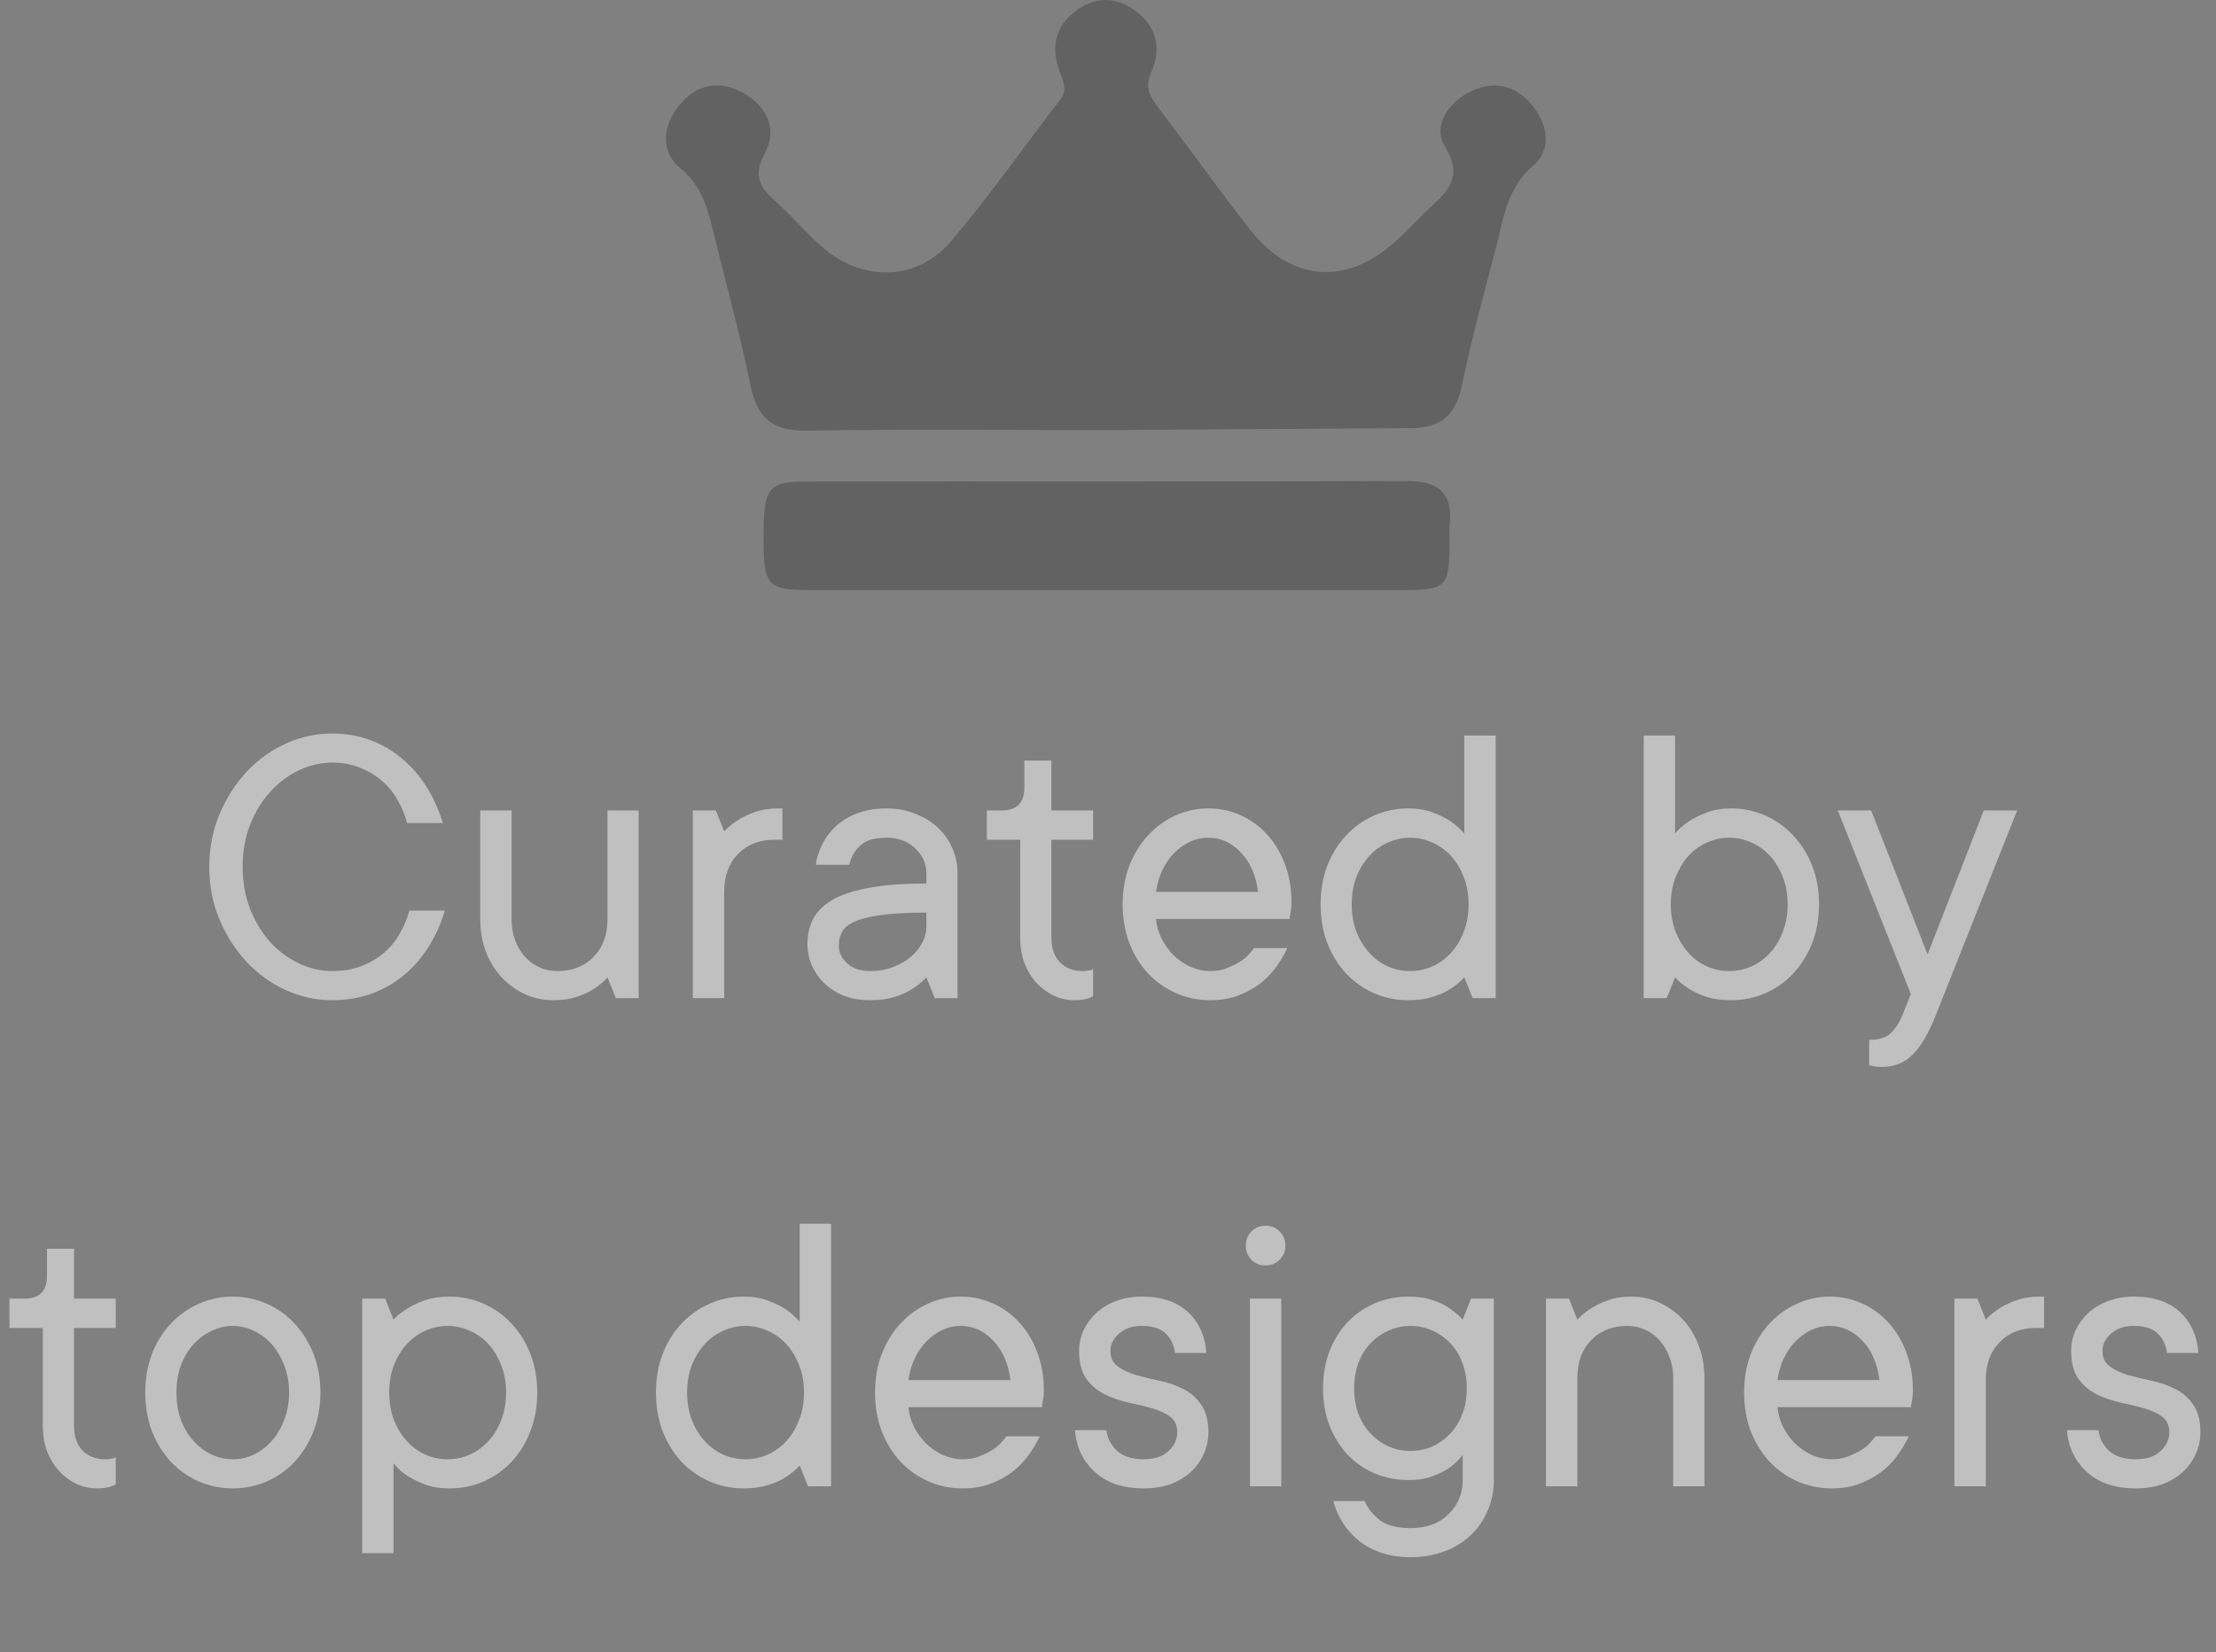
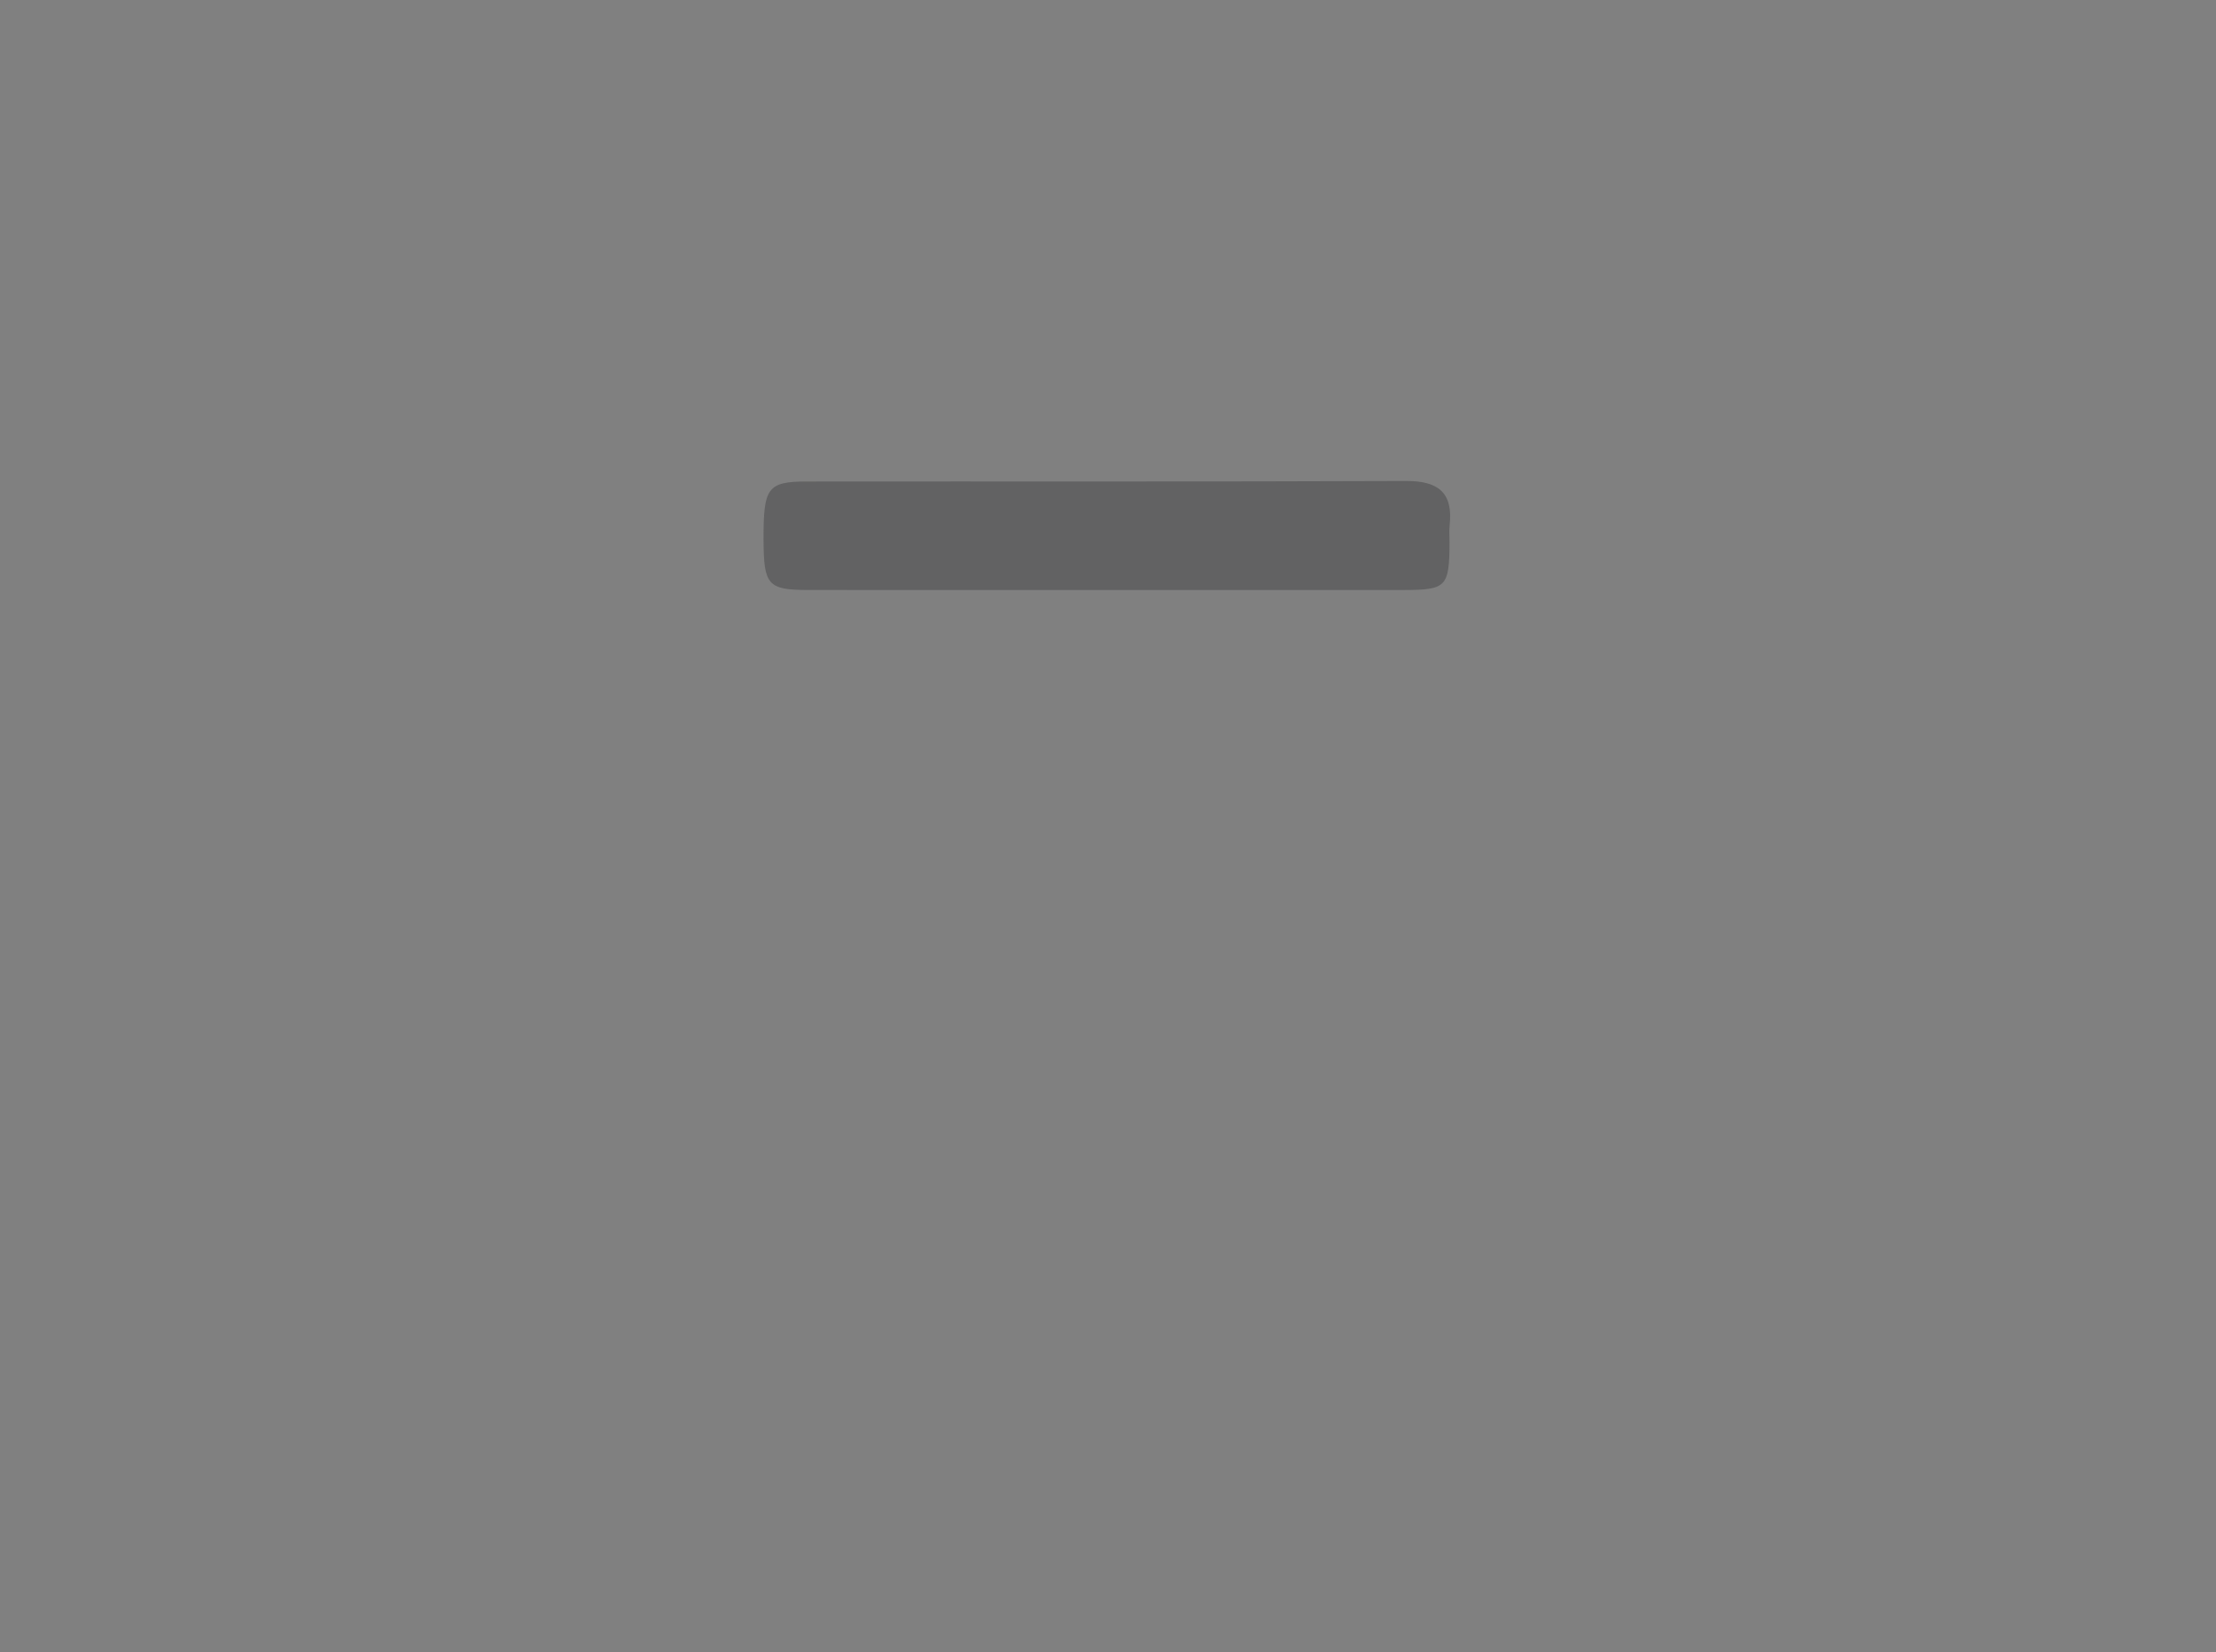
<svg xmlns="http://www.w3.org/2000/svg" width="59" height="44" viewBox="0 0 59 44" fill="none">
  <rect x="0" y="0" width="59" height="44" fill="#808080" stroke="none" />
  <g opacity="0.5">
-     <path d="M8.845 20.307C8.541 20.307 8.245 20.376 7.956 20.513C7.667 20.65 7.41 20.844 7.186 21.093C6.966 21.339 6.788 21.631 6.655 21.971C6.525 22.311 6.46 22.681 6.46 23.083C6.46 23.484 6.525 23.854 6.655 24.194C6.788 24.534 6.966 24.828 7.186 25.078C7.41 25.323 7.667 25.515 7.956 25.652C8.245 25.79 8.541 25.858 8.845 25.858C9.12 25.858 9.371 25.817 9.599 25.734C9.83 25.647 10.032 25.531 10.206 25.387C10.379 25.242 10.522 25.072 10.634 24.877C10.75 24.678 10.838 24.469 10.9 24.248H11.843C11.745 24.581 11.608 24.892 11.431 25.181C11.254 25.47 11.037 25.725 10.78 25.945C10.527 26.162 10.236 26.332 9.908 26.455C9.582 26.574 9.228 26.634 8.845 26.634C8.415 26.634 8.001 26.543 7.604 26.363C7.21 26.182 6.863 25.931 6.563 25.609C6.263 25.287 6.022 24.911 5.842 24.481C5.661 24.051 5.571 23.585 5.571 23.083C5.571 22.587 5.661 22.123 5.842 21.689C6.022 21.256 6.263 20.878 6.563 20.556C6.863 20.235 7.21 19.983 7.604 19.803C8.001 19.622 8.415 19.532 8.845 19.532C9.221 19.532 9.566 19.593 9.88 19.716C10.195 19.835 10.479 20.005 10.732 20.226C10.985 20.442 11.2 20.695 11.377 20.985C11.554 21.274 11.691 21.585 11.789 21.917H10.84C10.782 21.697 10.695 21.489 10.58 21.294C10.468 21.095 10.325 20.923 10.152 20.779C9.982 20.634 9.788 20.52 9.571 20.437C9.355 20.35 9.112 20.307 8.845 20.307ZM14.732 26.634C14.465 26.634 14.214 26.581 13.979 26.476C13.748 26.368 13.542 26.22 13.361 26.032C13.184 25.84 13.043 25.613 12.938 25.349C12.837 25.081 12.786 24.788 12.786 24.471V21.581H13.621V24.471C13.621 24.677 13.652 24.864 13.713 25.034C13.778 25.204 13.865 25.351 13.973 25.473C14.085 25.596 14.216 25.692 14.364 25.761C14.512 25.826 14.671 25.858 14.841 25.858C15.235 25.858 15.555 25.734 15.8 25.484C16.05 25.231 16.174 24.893 16.174 24.471V21.581H17.004V26.579H16.397L16.174 26.026C16.07 26.146 15.947 26.249 15.806 26.335C15.679 26.419 15.528 26.489 15.351 26.547C15.177 26.605 14.971 26.634 14.732 26.634ZM20.831 22.362H20.609C20.215 22.362 19.895 22.488 19.65 22.741C19.404 22.991 19.281 23.327 19.281 23.749V26.579H18.446V21.581H19.059L19.281 22.139C19.386 22.027 19.507 21.928 19.644 21.841C19.771 21.758 19.922 21.686 20.099 21.624C20.277 21.559 20.484 21.527 20.723 21.527H20.831V22.362ZM23.607 21.527C23.882 21.527 24.135 21.574 24.366 21.668C24.601 21.758 24.802 21.881 24.968 22.036C25.134 22.192 25.262 22.374 25.353 22.584C25.447 22.79 25.494 23.012 25.494 23.251V26.579H24.887L24.664 26.026C24.552 26.146 24.426 26.249 24.285 26.335C24.158 26.419 24.003 26.489 23.819 26.547C23.634 26.605 23.416 26.634 23.163 26.634C22.91 26.634 22.682 26.596 22.48 26.52C22.277 26.44 22.104 26.332 21.959 26.194C21.814 26.057 21.701 25.898 21.617 25.717C21.538 25.537 21.498 25.343 21.498 25.137C21.498 24.899 21.545 24.682 21.639 24.487C21.737 24.292 21.903 24.122 22.138 23.977C22.377 23.833 22.702 23.722 23.114 23.646C23.526 23.567 24.043 23.527 24.664 23.527V23.251C24.664 22.998 24.565 22.777 24.366 22.589C24.171 22.401 23.918 22.307 23.607 22.307C23.296 22.307 23.067 22.372 22.919 22.503C22.77 22.629 22.667 22.804 22.61 23.028H21.721C21.749 22.822 21.813 22.629 21.91 22.448C22.008 22.264 22.136 22.103 22.295 21.966C22.454 21.828 22.642 21.722 22.859 21.646C23.076 21.567 23.325 21.527 23.607 21.527ZM23.163 25.858C23.383 25.858 23.585 25.824 23.77 25.755C23.958 25.683 24.117 25.593 24.247 25.484C24.377 25.372 24.478 25.247 24.55 25.11C24.626 24.973 24.664 24.834 24.664 24.693V24.302C24.162 24.302 23.759 24.324 23.455 24.367C23.152 24.407 22.915 24.467 22.745 24.546C22.579 24.622 22.469 24.714 22.414 24.823C22.36 24.928 22.333 25.05 22.333 25.192C22.333 25.361 22.407 25.515 22.555 25.652C22.707 25.79 22.91 25.858 23.163 25.858ZM27.272 20.253H27.993V21.581H29.104V22.362H27.993V24.969C27.993 25.251 28.069 25.47 28.221 25.625C28.372 25.781 28.575 25.858 28.828 25.858C28.9 25.858 28.967 25.851 29.028 25.837C29.057 25.829 29.083 25.819 29.104 25.804V26.525C29.068 26.547 29.028 26.565 28.985 26.579C28.887 26.616 28.761 26.634 28.605 26.634C28.414 26.634 28.231 26.594 28.058 26.514C27.884 26.431 27.731 26.317 27.597 26.173C27.463 26.028 27.357 25.855 27.277 25.652C27.201 25.45 27.163 25.222 27.163 24.969V22.362H26.274V21.581H26.665C27.073 21.581 27.276 21.378 27.272 20.974V20.253ZM34.276 25.246C34.193 25.423 34.088 25.598 33.962 25.772C33.835 25.941 33.687 26.09 33.517 26.216C33.347 26.339 33.154 26.44 32.937 26.52C32.724 26.596 32.485 26.634 32.221 26.634C31.903 26.634 31.602 26.572 31.316 26.449C31.031 26.323 30.781 26.148 30.568 25.923C30.358 25.696 30.192 25.426 30.069 25.116C29.95 24.805 29.89 24.46 29.89 24.08C29.89 23.704 29.95 23.361 30.069 23.05C30.192 22.739 30.357 22.472 30.563 22.248C30.772 22.02 31.016 21.843 31.294 21.716C31.573 21.59 31.864 21.527 32.167 21.527C32.471 21.527 32.756 21.586 33.024 21.706C33.295 21.825 33.53 21.995 33.729 22.215C33.931 22.432 34.09 22.694 34.206 23.001C34.325 23.308 34.385 23.65 34.385 24.026C34.385 24.098 34.381 24.162 34.374 24.216C34.367 24.266 34.359 24.31 34.352 24.346C34.345 24.389 34.338 24.431 34.33 24.471H30.779C30.794 24.648 30.843 24.821 30.926 24.991C31.012 25.161 31.119 25.309 31.246 25.436C31.376 25.562 31.526 25.665 31.696 25.744C31.869 25.82 32.044 25.858 32.221 25.858C32.377 25.858 32.514 25.837 32.633 25.793C32.756 25.746 32.868 25.694 32.97 25.636C33.071 25.578 33.154 25.515 33.219 25.446C33.288 25.374 33.344 25.307 33.387 25.246H34.276ZM32.167 22.307C31.997 22.307 31.835 22.343 31.679 22.416C31.528 22.488 31.388 22.587 31.262 22.714C31.139 22.84 31.034 22.992 30.948 23.169C30.864 23.346 30.808 23.54 30.779 23.749H33.495C33.438 23.305 33.284 22.954 33.035 22.698C32.789 22.438 32.5 22.307 32.167 22.307ZM39.101 24.08C39.101 23.813 39.058 23.57 38.971 23.354C38.888 23.137 38.776 22.951 38.635 22.795C38.494 22.64 38.328 22.521 38.136 22.438C37.948 22.351 37.751 22.307 37.545 22.307C37.339 22.307 37.14 22.351 36.949 22.438C36.761 22.521 36.596 22.64 36.456 22.795C36.315 22.951 36.201 23.137 36.114 23.354C36.031 23.57 35.989 23.813 35.989 24.08C35.989 24.348 36.031 24.591 36.114 24.812C36.201 25.029 36.315 25.215 36.456 25.37C36.596 25.526 36.761 25.647 36.949 25.734C37.14 25.817 37.339 25.858 37.545 25.858C37.751 25.858 37.948 25.817 38.136 25.734C38.328 25.647 38.494 25.526 38.635 25.37C38.776 25.215 38.888 25.029 38.971 24.812C39.058 24.591 39.101 24.348 39.101 24.08ZM38.987 26.026C38.875 26.146 38.751 26.249 38.613 26.335C38.487 26.419 38.329 26.489 38.142 26.547C37.957 26.605 37.74 26.634 37.491 26.634C37.173 26.634 36.871 26.572 36.586 26.449C36.3 26.323 36.051 26.148 35.837 25.923C35.628 25.696 35.462 25.426 35.339 25.116C35.219 24.805 35.16 24.46 35.16 24.08C35.16 23.704 35.219 23.361 35.339 23.05C35.462 22.739 35.628 22.472 35.837 22.248C36.051 22.02 36.3 21.843 36.586 21.716C36.871 21.59 37.173 21.527 37.491 21.527C37.744 21.527 37.963 21.563 38.147 21.635C38.331 21.704 38.487 21.78 38.613 21.863C38.754 21.96 38.879 22.071 38.987 22.194V19.586H39.822V26.579H39.209L38.987 26.026ZM44.484 24.08C44.484 24.348 44.528 24.591 44.614 24.812C44.701 25.029 44.813 25.215 44.951 25.37C45.092 25.526 45.256 25.647 45.444 25.734C45.636 25.817 45.834 25.858 46.04 25.858C46.246 25.858 46.443 25.817 46.631 25.734C46.823 25.647 46.989 25.526 47.13 25.37C47.271 25.215 47.383 25.029 47.466 24.812C47.553 24.591 47.596 24.348 47.596 24.08C47.596 23.813 47.553 23.57 47.466 23.354C47.383 23.137 47.271 22.951 47.13 22.795C46.989 22.64 46.825 22.521 46.637 22.438C46.449 22.351 46.25 22.307 46.04 22.307C45.834 22.307 45.636 22.351 45.444 22.438C45.256 22.521 45.092 22.64 44.951 22.795C44.813 22.951 44.701 23.137 44.614 23.354C44.528 23.57 44.484 23.813 44.484 24.08ZM44.376 26.579H43.763V19.586H44.598V22.194C44.703 22.067 44.83 21.957 44.978 21.863C45.104 21.78 45.26 21.704 45.444 21.635C45.628 21.563 45.845 21.527 46.094 21.527C46.413 21.527 46.714 21.59 47 21.716C47.285 21.843 47.533 22.02 47.743 22.248C47.956 22.472 48.124 22.739 48.247 23.05C48.37 23.361 48.431 23.704 48.431 24.08C48.431 24.456 48.37 24.801 48.247 25.116C48.124 25.426 47.956 25.696 47.743 25.923C47.533 26.148 47.285 26.323 47 26.449C46.718 26.572 46.416 26.634 46.094 26.634C45.842 26.634 45.623 26.605 45.438 26.547C45.254 26.485 45.101 26.415 44.978 26.335C44.83 26.245 44.703 26.142 44.598 26.026L44.376 26.579ZM48.93 21.581H49.819L51.321 25.414L52.817 21.581H53.706L51.543 27.024C51.344 27.526 51.135 27.882 50.914 28.092C50.697 28.305 50.426 28.412 50.101 28.412C50.057 28.412 50.016 28.41 49.976 28.406C49.94 28.403 49.904 28.397 49.868 28.39C49.832 28.383 49.797 28.372 49.765 28.358V27.691C50.018 27.691 50.206 27.635 50.328 27.523C50.455 27.411 50.563 27.244 50.654 27.024L50.876 26.471L48.93 21.581ZM1.25 33.253H1.971V34.581H3.082V35.362H1.971V37.969C1.971 38.251 2.047 38.47 2.198 38.625C2.35 38.781 2.553 38.858 2.806 38.858C2.878 38.858 2.945 38.851 3.006 38.837C3.035 38.829 3.06 38.819 3.082 38.804V39.525C3.046 39.547 3.006 39.565 2.963 39.579C2.865 39.615 2.739 39.634 2.583 39.634C2.392 39.634 2.209 39.594 2.036 39.514C1.862 39.431 1.709 39.317 1.575 39.173C1.441 39.028 1.335 38.855 1.255 38.652C1.179 38.45 1.141 38.222 1.141 37.969V35.362H0.252V34.581H0.643C1.051 34.581 1.253 34.379 1.25 33.974V33.253ZM4.698 37.08C4.698 37.348 4.737 37.592 4.817 37.812C4.9 38.029 5.012 38.215 5.153 38.37C5.294 38.526 5.455 38.647 5.636 38.734C5.82 38.817 6.008 38.858 6.199 38.858C6.391 38.858 6.577 38.817 6.758 38.734C6.938 38.647 7.098 38.526 7.235 38.37C7.372 38.215 7.482 38.029 7.566 37.812C7.652 37.592 7.696 37.348 7.696 37.08C7.696 36.813 7.652 36.571 7.566 36.354C7.482 36.137 7.372 35.951 7.235 35.795C7.098 35.64 6.938 35.521 6.758 35.438C6.577 35.351 6.391 35.307 6.199 35.307C6.008 35.307 5.82 35.351 5.636 35.438C5.455 35.521 5.294 35.64 5.153 35.795C5.012 35.951 4.9 36.137 4.817 36.354C4.737 36.571 4.698 36.813 4.698 37.08ZM8.531 37.08C8.531 37.456 8.469 37.801 8.346 38.116C8.223 38.426 8.057 38.696 7.847 38.923C7.638 39.148 7.39 39.323 7.105 39.449C6.819 39.572 6.517 39.634 6.199 39.634C5.881 39.634 5.58 39.572 5.294 39.449C5.009 39.323 4.759 39.148 4.546 38.923C4.336 38.696 4.17 38.426 4.047 38.116C3.928 37.805 3.868 37.46 3.868 37.08C3.868 36.704 3.928 36.361 4.047 36.05C4.17 35.739 4.336 35.472 4.546 35.248C4.759 35.02 5.009 34.843 5.294 34.717C5.58 34.59 5.881 34.527 6.199 34.527C6.517 34.527 6.819 34.59 7.105 34.717C7.39 34.843 7.638 35.02 7.847 35.248C8.057 35.472 8.223 35.739 8.346 36.05C8.469 36.361 8.531 36.704 8.531 37.08ZM10.363 37.08C10.363 37.348 10.405 37.592 10.488 37.812C10.574 38.029 10.688 38.215 10.829 38.37C10.97 38.526 11.135 38.647 11.322 38.734C11.514 38.817 11.713 38.858 11.919 38.858C12.125 38.858 12.322 38.817 12.51 38.734C12.701 38.647 12.867 38.526 13.008 38.37C13.149 38.215 13.261 38.029 13.345 37.812C13.431 37.592 13.475 37.348 13.475 37.08C13.475 36.813 13.431 36.571 13.345 36.354C13.261 36.137 13.149 35.951 13.008 35.795C12.867 35.64 12.701 35.521 12.51 35.438C12.322 35.351 12.125 35.307 11.919 35.307C11.713 35.307 11.514 35.351 11.322 35.438C11.135 35.521 10.97 35.64 10.829 35.795C10.688 35.951 10.574 36.137 10.488 36.354C10.405 36.571 10.363 36.813 10.363 37.08ZM10.477 35.139C10.582 35.027 10.706 34.928 10.851 34.841C10.977 34.758 11.133 34.686 11.317 34.624C11.505 34.559 11.724 34.527 11.973 34.527C12.291 34.527 12.593 34.59 12.878 34.717C13.164 34.843 13.412 35.02 13.621 35.248C13.834 35.472 14.001 35.739 14.12 36.05C14.243 36.361 14.304 36.704 14.304 37.08C14.304 37.456 14.243 37.801 14.12 38.116C14.001 38.426 13.834 38.696 13.621 38.923C13.412 39.148 13.164 39.323 12.878 39.449C12.593 39.572 12.291 39.634 11.973 39.634C11.72 39.634 11.501 39.599 11.317 39.531C11.133 39.458 10.977 39.382 10.851 39.303C10.703 39.205 10.578 39.093 10.477 38.967V41.358H9.642V34.581H10.255L10.477 35.139ZM21.406 37.08C21.406 36.813 21.363 36.571 21.276 36.354C21.193 36.137 21.081 35.951 20.94 35.795C20.799 35.64 20.633 35.521 20.441 35.438C20.253 35.351 20.056 35.307 19.85 35.307C19.644 35.307 19.445 35.351 19.254 35.438C19.066 35.521 18.901 35.64 18.761 35.795C18.619 35.951 18.506 36.137 18.419 36.354C18.336 36.571 18.294 36.813 18.294 37.08C18.294 37.348 18.336 37.592 18.419 37.812C18.506 38.029 18.619 38.215 18.761 38.37C18.901 38.526 19.066 38.647 19.254 38.734C19.445 38.817 19.644 38.858 19.85 38.858C20.056 38.858 20.253 38.817 20.441 38.734C20.633 38.647 20.799 38.526 20.94 38.37C21.081 38.215 21.193 38.029 21.276 37.812C21.363 37.592 21.406 37.348 21.406 37.08ZM21.292 39.026C21.18 39.146 21.055 39.249 20.918 39.335C20.792 39.419 20.634 39.489 20.447 39.547C20.262 39.605 20.045 39.634 19.796 39.634C19.478 39.634 19.176 39.572 18.891 39.449C18.605 39.323 18.356 39.148 18.142 38.923C17.933 38.696 17.767 38.426 17.644 38.116C17.524 37.805 17.465 37.46 17.465 37.08C17.465 36.704 17.524 36.361 17.644 36.05C17.767 35.739 17.933 35.472 18.142 35.248C18.356 35.02 18.605 34.843 18.891 34.717C19.176 34.59 19.478 34.527 19.796 34.527C20.049 34.527 20.268 34.563 20.452 34.635C20.636 34.704 20.792 34.78 20.918 34.863C21.059 34.96 21.184 35.071 21.292 35.194V32.586H22.127V39.579H21.515L21.292 39.026ZM27.684 38.246C27.601 38.423 27.496 38.598 27.369 38.772C27.243 38.941 27.095 39.09 26.925 39.216C26.755 39.339 26.562 39.44 26.345 39.52C26.132 39.596 25.893 39.634 25.629 39.634C25.311 39.634 25.009 39.572 24.724 39.449C24.438 39.323 24.189 39.148 23.976 38.923C23.766 38.696 23.6 38.426 23.477 38.116C23.358 37.805 23.298 37.46 23.298 37.08C23.298 36.704 23.358 36.361 23.477 36.05C23.6 35.739 23.764 35.472 23.97 35.248C24.18 35.02 24.424 34.843 24.702 34.717C24.98 34.59 25.271 34.527 25.575 34.527C25.879 34.527 26.164 34.586 26.432 34.706C26.703 34.825 26.938 34.995 27.136 35.215C27.339 35.432 27.498 35.694 27.613 36.001C27.733 36.309 27.792 36.65 27.792 37.026C27.792 37.098 27.789 37.161 27.782 37.216C27.774 37.266 27.767 37.31 27.76 37.346C27.753 37.389 27.745 37.431 27.738 37.471H24.187C24.202 37.648 24.25 37.821 24.334 37.991C24.42 38.161 24.527 38.309 24.653 38.435C24.784 38.562 24.933 38.665 25.103 38.745C25.277 38.82 25.452 38.858 25.629 38.858C25.785 38.858 25.922 38.837 26.041 38.793C26.164 38.746 26.276 38.694 26.377 38.636C26.479 38.578 26.562 38.515 26.627 38.446C26.695 38.374 26.751 38.307 26.795 38.246H27.684ZM25.575 35.307C25.405 35.307 25.242 35.343 25.087 35.416C24.935 35.488 24.796 35.587 24.67 35.714C24.547 35.84 24.442 35.992 24.355 36.169C24.272 36.346 24.216 36.54 24.187 36.749H26.903C26.845 36.305 26.692 35.954 26.442 35.698C26.197 35.438 25.907 35.307 25.575 35.307ZM32.173 38.137C32.173 38.343 32.131 38.537 32.048 38.717C31.968 38.898 31.855 39.057 31.706 39.194C31.558 39.332 31.379 39.44 31.17 39.52C30.96 39.596 30.722 39.634 30.454 39.634C29.898 39.634 29.46 39.485 29.142 39.189C28.824 38.893 28.651 38.524 28.622 38.083H29.457C29.485 38.303 29.581 38.488 29.744 38.636C29.907 38.784 30.143 38.858 30.454 38.858C30.736 38.858 30.955 38.786 31.11 38.642C31.265 38.497 31.343 38.329 31.343 38.137C31.343 37.953 31.278 37.814 31.148 37.72C31.018 37.626 30.857 37.552 30.666 37.498C30.474 37.443 30.264 37.393 30.037 37.346C29.813 37.295 29.603 37.223 29.408 37.129C29.216 37.031 29.055 36.894 28.925 36.717C28.795 36.536 28.73 36.287 28.73 35.969C28.73 35.777 28.77 35.595 28.849 35.421C28.933 35.248 29.046 35.094 29.191 34.96C29.336 34.827 29.509 34.722 29.711 34.646C29.917 34.566 30.147 34.527 30.4 34.527C30.931 34.527 31.343 34.666 31.636 34.944C31.929 35.222 32.09 35.584 32.118 36.028H31.284C31.255 35.808 31.17 35.633 31.029 35.503C30.888 35.372 30.678 35.307 30.4 35.307C30.147 35.307 29.945 35.376 29.793 35.513C29.641 35.647 29.565 35.799 29.565 35.969C29.565 36.153 29.63 36.292 29.76 36.386C29.89 36.48 30.051 36.556 30.243 36.614C30.434 36.668 30.642 36.719 30.866 36.766C31.094 36.813 31.303 36.885 31.495 36.983C31.69 37.077 31.851 37.216 31.977 37.4C32.108 37.581 32.173 37.827 32.173 38.137ZM34.114 39.579H33.279V34.581H34.114V39.579ZM33.17 33.171C33.17 33.016 33.219 32.889 33.317 32.792C33.418 32.691 33.542 32.64 33.691 32.64C33.846 32.64 33.972 32.691 34.07 32.792C34.171 32.889 34.222 33.016 34.222 33.171C34.222 33.32 34.171 33.444 34.07 33.545C33.972 33.647 33.846 33.697 33.691 33.697C33.542 33.697 33.418 33.647 33.317 33.545C33.219 33.444 33.17 33.32 33.17 33.171ZM38.944 38.745C38.846 38.871 38.731 38.983 38.597 39.081C38.478 39.164 38.328 39.24 38.147 39.308C37.966 39.377 37.751 39.411 37.502 39.411C37.184 39.411 36.886 39.353 36.607 39.238C36.329 39.118 36.087 38.952 35.881 38.739C35.678 38.522 35.518 38.264 35.398 37.964C35.283 37.664 35.225 37.333 35.225 36.972C35.225 36.61 35.283 36.28 35.398 35.98C35.518 35.676 35.678 35.418 35.881 35.204C36.087 34.991 36.327 34.825 36.602 34.706C36.88 34.586 37.18 34.527 37.502 34.527C37.755 34.527 37.972 34.559 38.152 34.624C38.333 34.686 38.481 34.758 38.597 34.841C38.731 34.931 38.846 35.031 38.944 35.139L39.166 34.581H39.773V39.411C39.773 39.7 39.719 39.97 39.611 40.219C39.506 40.472 39.356 40.691 39.161 40.875C38.969 41.063 38.736 41.208 38.461 41.309C38.19 41.413 37.889 41.466 37.556 41.466C37.267 41.466 37.007 41.426 36.775 41.347C36.548 41.271 36.349 41.164 36.179 41.027C36.009 40.889 35.866 40.73 35.751 40.55C35.635 40.369 35.552 40.176 35.501 39.97H36.331C36.414 40.161 36.548 40.329 36.732 40.474C36.916 40.618 37.191 40.691 37.556 40.691C37.979 40.691 38.315 40.568 38.564 40.322C38.817 40.08 38.944 39.776 38.944 39.411V38.745ZM36.054 36.972C36.054 37.225 36.092 37.452 36.168 37.655C36.248 37.857 36.356 38.031 36.493 38.175C36.631 38.32 36.79 38.434 36.971 38.517C37.151 38.596 37.346 38.636 37.556 38.636C37.762 38.636 37.955 38.596 38.136 38.517C38.317 38.434 38.476 38.32 38.613 38.175C38.751 38.031 38.857 37.857 38.933 37.655C39.013 37.449 39.052 37.221 39.052 36.972C39.052 36.719 39.013 36.491 38.933 36.289C38.857 36.083 38.751 35.909 38.613 35.768C38.476 35.624 38.317 35.512 38.136 35.432C37.955 35.349 37.762 35.307 37.556 35.307C37.35 35.307 37.155 35.349 36.971 35.432C36.79 35.512 36.631 35.624 36.493 35.768C36.356 35.909 36.248 36.083 36.168 36.289C36.092 36.491 36.054 36.719 36.054 36.972ZM43.438 34.527C43.706 34.527 43.955 34.581 44.186 34.689C44.421 34.798 44.627 34.946 44.804 35.134C44.981 35.322 45.12 35.55 45.222 35.817C45.327 36.081 45.379 36.374 45.379 36.695V39.579H44.549V36.695C44.549 36.489 44.515 36.301 44.446 36.131C44.381 35.958 44.293 35.81 44.181 35.687C44.069 35.564 43.939 35.47 43.791 35.405C43.646 35.34 43.49 35.307 43.324 35.307C42.93 35.307 42.61 35.434 42.365 35.687C42.119 35.936 41.996 36.272 41.996 36.695V39.579H41.161V34.581H41.774L41.996 35.139C42.101 35.027 42.222 34.928 42.359 34.841C42.486 34.758 42.638 34.686 42.815 34.624C42.992 34.559 43.2 34.527 43.438 34.527ZM50.822 38.246C50.739 38.423 50.634 38.598 50.507 38.772C50.381 38.941 50.233 39.09 50.063 39.216C49.893 39.339 49.7 39.44 49.483 39.52C49.27 39.596 49.031 39.634 48.767 39.634C48.449 39.634 48.147 39.572 47.862 39.449C47.576 39.323 47.327 39.148 47.114 38.923C46.904 38.696 46.738 38.426 46.615 38.116C46.496 37.805 46.436 37.46 46.436 37.08C46.436 36.704 46.496 36.361 46.615 36.05C46.738 35.739 46.902 35.472 47.108 35.248C47.318 35.02 47.562 34.843 47.84 34.717C48.118 34.59 48.409 34.527 48.713 34.527C49.017 34.527 49.302 34.586 49.569 34.706C49.841 34.825 50.075 34.995 50.274 35.215C50.477 35.432 50.636 35.694 50.751 36.001C50.871 36.309 50.93 36.65 50.93 37.026C50.93 37.098 50.927 37.161 50.919 37.216C50.912 37.266 50.905 37.31 50.898 37.346C50.891 37.389 50.883 37.431 50.876 37.471H47.325C47.34 37.648 47.388 37.821 47.471 37.991C47.558 38.161 47.665 38.309 47.791 38.435C47.922 38.562 48.072 38.665 48.241 38.745C48.415 38.82 48.59 38.858 48.767 38.858C48.923 38.858 49.06 38.837 49.179 38.793C49.302 38.746 49.414 38.694 49.515 38.636C49.617 38.578 49.7 38.515 49.765 38.446C49.833 38.374 49.889 38.307 49.933 38.246H50.822ZM48.713 35.307C48.543 35.307 48.38 35.343 48.225 35.416C48.073 35.488 47.934 35.587 47.808 35.714C47.685 35.84 47.58 35.992 47.493 36.169C47.41 36.346 47.354 36.54 47.325 36.749H50.041C49.983 36.305 49.83 35.954 49.58 35.698C49.335 35.438 49.045 35.307 48.713 35.307ZM54.422 35.362H54.199C53.805 35.362 53.486 35.488 53.24 35.741C52.994 35.99 52.871 36.327 52.871 36.749V39.579H52.036V34.581H52.649L52.871 35.139C52.976 35.027 53.097 34.928 53.234 34.841C53.361 34.758 53.513 34.686 53.69 34.624C53.867 34.559 54.075 34.527 54.313 34.527H54.422V35.362ZM58.585 38.137C58.585 38.343 58.544 38.537 58.46 38.717C58.381 38.898 58.267 39.057 58.119 39.194C57.971 39.332 57.792 39.44 57.582 39.52C57.373 39.596 57.134 39.634 56.867 39.634C56.31 39.634 55.873 39.485 55.555 39.189C55.237 38.893 55.063 38.524 55.034 38.083H55.869C55.898 38.303 55.994 38.488 56.156 38.636C56.319 38.784 56.556 38.858 56.867 38.858C57.148 38.858 57.367 38.786 57.523 38.642C57.678 38.497 57.756 38.329 57.756 38.137C57.756 37.953 57.691 37.814 57.56 37.72C57.43 37.626 57.27 37.552 57.078 37.498C56.886 37.443 56.677 37.393 56.449 37.346C56.225 37.295 56.015 37.223 55.82 37.129C55.629 37.031 55.468 36.894 55.338 36.717C55.208 36.536 55.143 36.287 55.143 35.969C55.143 35.777 55.182 35.595 55.262 35.421C55.345 35.248 55.459 35.094 55.603 34.96C55.748 34.827 55.922 34.722 56.124 34.646C56.33 34.566 56.559 34.527 56.812 34.527C57.344 34.527 57.756 34.666 58.048 34.944C58.341 35.222 58.502 35.584 58.531 36.028H57.696C57.667 35.808 57.582 35.633 57.441 35.503C57.3 35.372 57.091 35.307 56.812 35.307C56.559 35.307 56.357 35.376 56.205 35.513C56.053 35.647 55.977 35.799 55.977 35.969C55.977 36.153 56.042 36.292 56.173 36.386C56.303 36.48 56.464 36.556 56.655 36.614C56.847 36.668 57.054 36.719 57.279 36.766C57.506 36.813 57.716 36.885 57.907 36.983C58.103 37.077 58.263 37.216 58.39 37.4C58.52 37.581 58.585 37.827 58.585 38.137Z" fill="white" />
-     <path d="M29.429 11.452C26.782 11.452 24.134 11.423 21.487 11.468C20.589 11.483 20.164 11.148 19.985 10.279C19.71 8.942 19.349 7.621 19.021 6.295C18.855 5.627 18.728 4.989 18.119 4.485C17.56 4.023 17.642 3.326 18.117 2.765C18.57 2.231 19.174 2.141 19.765 2.461C20.396 2.804 20.719 3.425 20.366 4.075C20.039 4.678 20.227 4.99 20.65 5.364C21.082 5.747 21.455 6.197 21.889 6.577C22.954 7.511 24.405 7.495 25.315 6.431C26.34 5.231 27.244 3.927 28.212 2.676C28.419 2.41 28.328 2.203 28.222 1.929C27.981 1.309 28.067 0.724 28.634 0.298C29.158 -0.097 29.71 -0.1 30.236 0.291C30.805 0.713 30.925 1.309 30.654 1.915C30.481 2.301 30.588 2.53 30.801 2.811C31.627 3.903 32.423 5.017 33.265 6.095C34.4 7.547 35.925 7.623 37.266 6.326C37.485 6.115 37.696 5.895 37.913 5.682C38.416 5.19 39.033 4.817 38.466 3.895C38.143 3.369 38.544 2.755 39.109 2.459C39.705 2.148 40.303 2.23 40.759 2.761C41.21 3.283 41.333 3.97 40.821 4.41C40.119 5.016 40.035 5.802 39.834 6.577C39.523 7.783 39.183 8.984 38.937 10.204C38.763 11.063 38.378 11.419 37.459 11.401" fill="#434345" />
    <path d="M29.434 15.711C26.791 15.711 24.148 15.714 21.505 15.71C20.442 15.708 20.334 15.577 20.329 14.375C20.325 12.985 20.43 12.823 21.485 12.822C26.802 12.816 32.12 12.83 37.436 12.808C38.297 12.805 38.691 13.119 38.596 13.991C38.579 14.14 38.594 14.295 38.593 14.446C38.586 15.63 38.514 15.709 37.364 15.711C34.722 15.714 32.078 15.711 29.434 15.711Z" fill="#434345" />
  </g>
</svg>